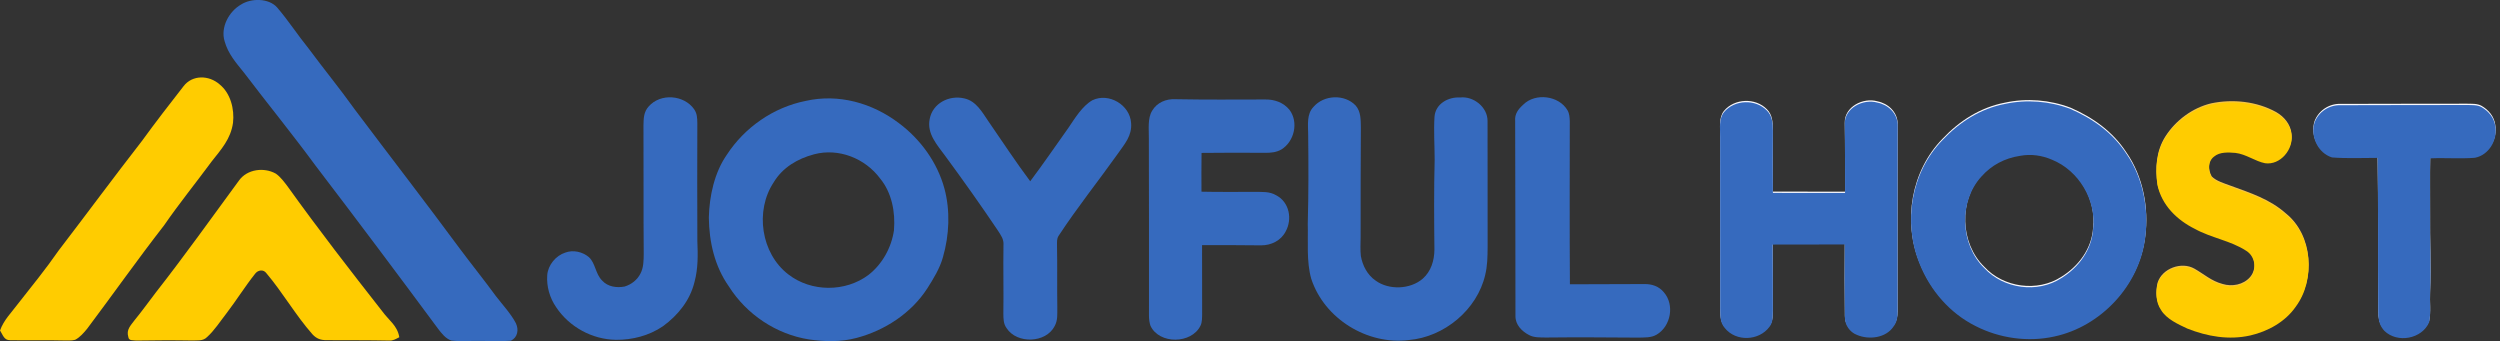
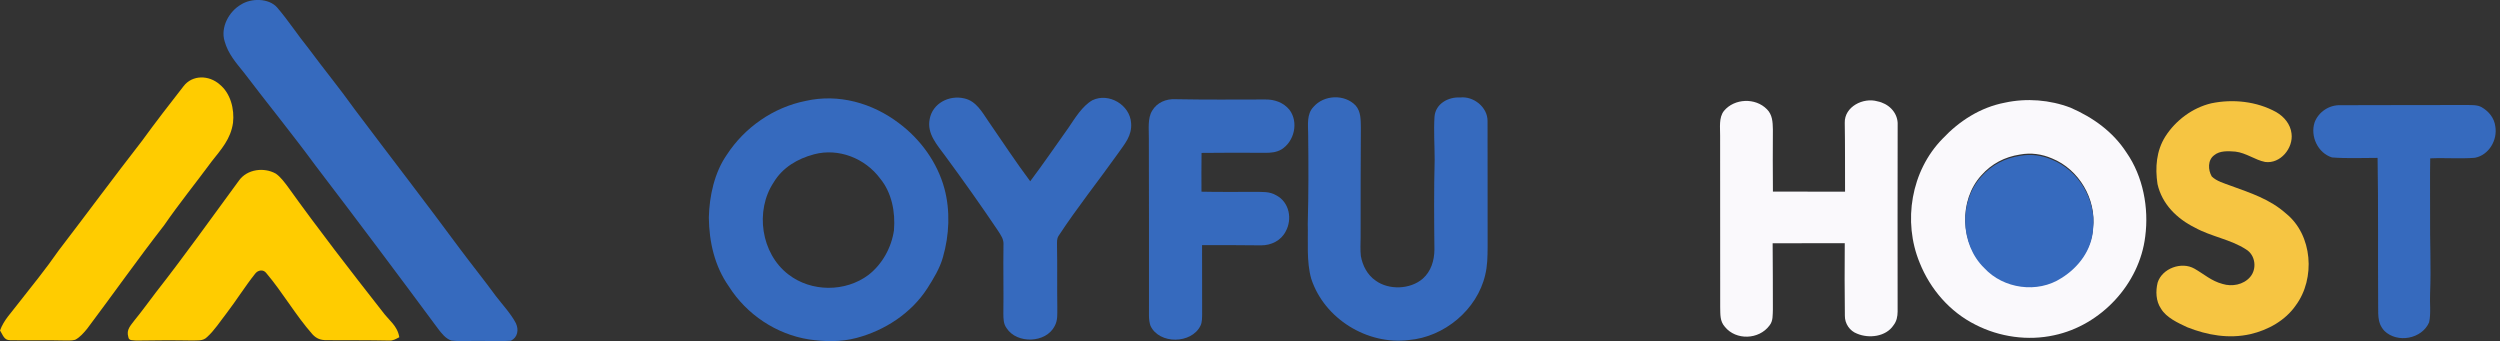
<svg xmlns="http://www.w3.org/2000/svg" id="Layer_1" viewBox="0 0 1371.37 187.11">
  <rect x="0" y="0" width="1371.37" height="187.11" fill="#333333" stroke="none" />
  <defs>
    <style>      .cls-1 {        fill: #faf9fc;      }      .cls-2 {        fill: #fc0;      }      .cls-3 {        fill: #366abe;      }      .cls-4 {        fill: #f6c542;      }    </style>
  </defs>
  <path class="cls-3" d="M151.96,4.04c6.21,7.19,11.38,15.26,17.38,22.64,8.33,11.25,17.2,22.06,25.34,33.46,19.15,25.47,38.69,50.72,57.62,76.36,6.51,8.73,13.34,17.2,19.77,25.99,3.68,4.8,8.1,9.45,10.92,14.81,1.67,3.6,1.02,7.69-2.7,9.59-7.36.51-14.83-.05-22.23.15-3.46-.04-7.02.25-10.44-.25-3.11-.92-5.52-4.07-7.4-6.56-22.13-29.9-44.45-59.68-67.04-89.25-12.73-17.34-26.36-34.03-39.36-51.15-4.38-5.45-8.72-10.32-10.63-17.27-2.3-7.62,2.39-16.26,9.04-20.08,5.57-3.54,15.07-3.57,19.73,1.54Z" />
  <path class="cls-2" d="M120.39,46.23c6.14,4.9,8.3,13.73,7.42,21.22-1.27,8.83-6.46,14.47-11.73,21.16-8.65,11.74-17.83,23.04-26.1,35.04-14.43,18.55-28,37.8-42.11,56.59-1.85,2.26-4.03,4.83-6.66,6.16-2.05.55-4.35.32-6.45.35-9.74-.27-19.5.04-29.24-.15-3.36.09-3.98-3.02-5.5-5.32,2.08-5.82,6.15-9.66,9.73-14.49,7.59-9.67,15.36-19.19,22.37-29.31,15.31-19.98,30.25-40.24,45.71-60.12,7.4-10.16,15.09-20.16,22.84-30.05,4.91-6.42,14-6.09,19.75-1.06Z" />
  <path class="cls-2" d="M151.29,95.23c2.67,1.87,4.76,4.77,6.71,7.36,16.62,23.19,34.11,45.75,51.7,68.19,3.64,5,8.29,7.78,9.34,14.21-1.87.92-3.43,1.99-5.61,1.82-11.39-.25-22.78-.15-34.17-.22-3.28.05-5.68-.81-7.91-3.26-9.27-10.52-16.26-22.88-25.28-33.53-1.61-2.19-4.58-1.69-6.1.33-5.58,6.99-10.32,14.68-15.77,21.79-3.4,4.35-6.52,9.26-10.61,12.98-2.36,2.35-5.28,1.7-8.33,1.87-10.2-.19-20.38-.12-30.58.04-1.7-.28-4.06.27-4.3-2.02-1.2-4,1.3-6.22,3.43-9.13,4.08-4.98,7.82-10.21,11.73-15.31,15.71-20.05,30.51-40.84,45.59-61.37,4.49-6.22,13.7-7.36,20.16-3.74Z" />
-   <path class="cls-3" d="M380.78,59.95c1.63,2.34,1.69,4.85,1.74,7.6-.01,21.54-.14,43.1.01,64.64.31,7.56.45,14.95-1.52,22.32-2.44,10.21-9.05,18.41-17.41,24.49-7.49,5.09-16.71,7.51-25.73,7.4-13.01-.18-25.55-7.02-32.77-17.84-3.55-5.12-5.35-11.37-4.92-17.61.42-5.56,4.67-10.71,9.96-12.41,4.35-1.6,9.46-.4,12.94,2.55,3.63,3.42,3.48,9.11,7.24,12.82,3.07,3.44,8.05,4.1,12.36,3.26,3.68-1.14,6.88-3.62,8.63-7.08,1.76-3.3,1.76-7.2,1.8-10.86-.2-23.51,0-47.01-.14-70.52.08-3.82.13-7.29,2.82-10.27,6.5-7.45,19.35-6.46,24.99,1.49Z" />
  <path class="cls-3" d="M528.99,53.99c6.45,1.39,9.8,7.57,13.22,12.58,7.6,10.98,14.9,22.18,22.91,32.86,7.23-9.61,14.02-19.56,20.99-29.36,3.54-5.2,7.52-11.88,13.11-15.08,9.01-4.33,20.65,2.54,21.25,12.55.53,6.98-3.56,11.41-7.26,16.73-10.83,15.22-22.25,29.43-32.46,45.02-1.14,1.67-.89,3.37-.93,5.28.22,11.35-.01,22.72.16,34.07-.06,3.6.36,6.99-1.46,10.24-4.74,9.38-20.71,9.91-26.36,1.13-1.73-2.32-1.73-5.07-1.77-7.84.19-12.54-.14-25.09.06-37.64.28-3.37-1.49-5.59-3.2-8.26-9.25-13.75-18.88-27.3-28.7-40.66-4.38-6.02-10.18-12.15-8.59-20.23,1.57-8.77,10.75-13.38,19.04-11.39Z" />
  <path class="cls-3" d="M743.66,57.92c2.9,3.29,2.75,7.87,2.84,11.99-.18,19.98-.08,39.96-.13,59.94.01,3.51-.29,7.12.13,10.6.92,5.27,3.62,10.41,8.1,13.48,7.32,5.32,19.06,4.85,25.89-1.1,4.55-4.06,6.3-9.93,6.36-15.88-.18-16.47-.29-32.95.13-49.41-.01-7.84-.58-15.76-.08-23.59.61-7.08,7.53-10.86,14.1-10.48,7.33-.81,15.04,5.34,14.99,12.88.09,23.08-.02,46.29.04,69.38-.05,5.15-.09,10.06-1.33,15.09-4.41,19.08-22.48,34.07-41.89,35.7-22.8,2.84-46.4-11.71-53.54-33.63-2.68-9.39-1.63-20.37-1.9-30.09.45-16.44.42-32.92.22-49.37-.04-4.97-.88-10.8,2.87-14.74,5.7-6.7,17.15-7.2,23.2-.78Z" />
-   <path class="cls-3" d="M859.85,60.49c1.05,1.76,1.16,3.88,1.25,5.87-.02,29.85-.13,59.72.07,89.59,13.63-.09,27.28-.13,40.91-.13,4.11-.06,7.99,1.27,10.64,4.53,5.97,6.86,3.84,18.61-3.94,23.2-3.03,1.82-6.82,1.55-10.23,1.65-16.84-.11-33.7-.25-50.54-.05-3.01-.07-6.51.13-9.21-1.34-4-2.08-7.55-5.62-7.5-10.43-.11-35.71.01-71.24-.16-107-.33-3.91,1.69-6.49,4.42-8.96,6.61-6.63,19.57-5.03,24.29,3.08Z" />
  <path class="cls-3" d="M644.68,54.42c16.46.32,32.91.18,49.38.15,5.07-.08,9.96,1.65,13.23,5.61,5.21,6.78,2.73,17.51-4.45,21.85-2.75,1.56-5.7,1.81-8.79,1.8-11.65-.04-23.3-.13-34.94.05-.11,7.09-.07,14.19-.04,21.27,9.7.24,19.41.06,29.1.11,4.31.08,8.15-.36,12,1.93,7.1,3.77,8.83,12.96,5.09,19.77-2.61,5.08-7.97,7.66-13.55,7.63-10.78-.12-21.54-.16-32.32-.11.11,12.58-.06,25.14.04,37.71-.06,2.17.06,4.56-.94,6.55-4.97,10-22.53,10.2-27.37.04-1.25-3.46-.75-7.65-.85-11.3-.01-30.56.04-61.12-.07-91.68.07-4.78-.79-10.87,1.83-15.09,2.63-4.45,7.59-6.55,12.66-6.28Z" />
  <path class="cls-3" d="M518.06,103.42c-3.87-14.3-13.15-27.08-24.99-35.88-14.57-11.04-33.06-16.28-51.15-12.18-17.63,3.53-33.39,14.45-43.19,29.48-6.84,9.8-9.61,22.66-9.9,34.44.16,13.5,3.16,26.77,11.05,37.94,9.68,15.28,25.93,26.13,43.83,28.96,8.76,1.26,17.48,1.48,26.09-.8,15.48-4.06,30.02-13.53,38.8-27.08,3.41-5.35,6.98-11.13,8.66-17.28,3.47-12.07,4.07-25.41.8-37.6ZM490.39,126.32c-1.39,9.47-6.38,18.58-13.98,24.48-12.68,9.53-31.43,9.46-43.97-.28-15.01-11.5-18.41-34.9-8.02-50.52,4.9-8.17,13.15-12.98,22.18-15.37,13.47-3.55,27.93,2.22,36.14,13.22,6.49,7.84,8.47,18.56,7.64,28.47Z" />
  <path class="cls-1" d="M969.24,59.92c3.02,3.02,3.19,7.01,3.27,11.02-.01,11.39-.14,22.78.02,34.16,13.2.06,26.39-.01,39.57.04-.05-12.59.05-25.16-.16-37.74-.27-8.92,10.24-14.09,17.95-11.81,5.82,1.14,10.74,5.71,11.07,11.81-.12,34.33,0,69.09-.02,103.47-.02,2.77-.54,5.38-2.29,7.6-4.16,6.26-13.47,7.32-19.95,4.56-4.04-1.48-6.75-5.51-6.7-9.8-.14-13.27-.19-26.56-.06-39.84-13.19.06-26.38.01-39.56.06.15,12.08.07,24.15.13,36.24-.14,3.09.2,6.38-1.89,8.9-5.72,7.73-18.3,8.25-24.42.72-2.84-3.21-2.48-6.78-2.59-10.79.04-31.35-.04-62.68-.04-94.03.07-4.44-.83-9.93,2.1-13.65,5.75-6.93,17.29-7.35,23.57-.91Z" />
  <path class="cls-4" d="M1248.57,61.46c4.36,2.52,7.85,6.63,8.44,11.78,1.07,7.99-6.09,16.74-14.47,15.6-5.54-1.08-10.44-5.01-16.37-5.68-3.82-.29-8.5-.62-11.62,2.01-3.6,2.68-3.36,8.06-1.3,11.61,2.61,2.62,6.96,3.81,10.35,5.08,11,4.03,21.49,7.33,30.42,15.29,14.59,11.77,16.22,35.7,5.3,50.4-5.75,8.3-15.24,13.52-24.93,15.76-11.75,2.62-23.48.59-34.53-3.78-5.05-2.36-11.53-5.27-14.46-10.24-2.81-4.07-2.99-9.63-1.83-14.28,2.47-7.82,13.14-11.69,20.19-7.64,5.25,2.97,9.27,6.75,15.34,8.36,5.22,1.65,11.53.49,15.19-3.76,3.88-4.49,2.95-12.08-2.24-15.17-8.44-5.49-19.05-6.98-28.06-11.95-9.84-4.89-18.03-12.89-20.5-23.91-1.35-9-.66-18.18,4.29-26.05,5.67-8.89,14.96-15.81,25.25-18.23,11.84-2.46,24.88-1.08,35.55,4.81Z" />
-   <path class="cls-1" d="M1283.75,56.99c23.11-.15,46.24,0,69.36-.11,2.64.07,5.75-.16,8.12,1.16,3.94,2.27,6.98,5.89,7.56,10.52,1.33,7.51-3.51,15.82-11.2,17.27-8.12.65-16.35-.06-24.49.31-.21,10.21-.01,20.43-.07,30.64-.16,14.52.61,28.97,0,43.49-.27,5.17.55,10.75-.53,15.81-3.97,9.18-17.42,11.62-24.53,4.72-4.34-4.67-3.21-9.98-3.44-15.83-.18-26.35.14-52.73-.31-79.08-8.3-.01-16.71.4-24.99-.24-7.78-2.41-12.05-11.62-9.56-19.24,2.17-5.75,7.93-9.58,14.08-9.43Z" />
  <path class="cls-1" d="M1166.48,83.69c-7.38-11.42-18.35-19.26-30.69-24.62-11.38-4.33-24.09-5.34-36-2.76-13.41,2.57-24.95,9.96-34.21,19.79-17.29,17.67-21.9,45.33-12.55,68.04,5.84,14.56,16.56,26.96,30.67,34.01,13.11,6.71,28.71,8.93,43.11,5.75,25.65-5.43,46.81-28.06,49.95-54.17,2.07-15.68-1.16-32.92-10.27-46.04ZM1148.16,125.02c-.74,11.38-7.92,20.96-17.41,26.82-13.06,8.5-31.76,5.92-42.27-5.51-13.26-12.85-14.08-36.49-1.63-50.15,5.63-6.36,12.83-10.12,21.2-11.41,6.01-1.12,11.98-.29,17.56,2.12,14.8,5.99,24.4,22.28,22.54,38.14Z" />
-   <path class="cls-3" d="M969.24,60.63c3.02,3.02,3.19,7.01,3.27,11.02-.01,11.39-.14,22.78.02,34.16,13.2.06,26.39-.01,39.57.04-.05-12.59.05-25.16-.16-37.74-.27-8.92,10.24-14.09,17.95-11.81,5.82,1.14,10.74,5.71,11.07,11.81-.12,34.33,0,69.09-.02,103.47-.02,2.77-.54,5.38-2.29,7.6-4.16,6.26-13.47,7.32-19.95,4.56-4.04-1.48-6.75-5.51-6.7-9.8-.14-13.27-.19-26.56-.06-39.84-13.19.06-26.38.01-39.56.06.15,12.08.07,24.15.13,36.24-.14,3.09.2,6.38-1.89,8.9-5.72,7.73-18.3,8.25-24.42.72-2.84-3.21-2.48-6.78-2.59-10.79.04-31.35-.04-62.68-.04-94.03.07-4.44-.83-9.93,2.1-13.65,5.75-6.93,17.29-7.35,23.57-.91Z" />
-   <path class="cls-2" d="M1248.57,62.17c4.36,2.52,7.85,6.63,8.44,11.78,1.07,7.99-6.09,16.74-14.47,15.6-5.54-1.08-10.44-5.01-16.37-5.68-3.82-.29-8.5-.62-11.62,2.01-3.6,2.68-3.36,8.06-1.3,11.61,2.61,2.62,6.96,3.81,10.35,5.08,11,4.03,21.49,7.33,30.42,15.29,14.59,11.77,16.22,35.7,5.3,50.4-5.75,8.3-15.24,13.52-24.93,15.76-11.75,2.62-23.48.59-34.53-3.78-5.05-2.36-11.53-5.27-14.46-10.24-2.81-4.07-2.99-9.63-1.83-14.28,2.47-7.82,13.14-11.69,20.19-7.64,5.25,2.97,9.27,6.75,15.34,8.36,5.22,1.65,11.53.49,15.19-3.76,3.88-4.49,2.95-12.08-2.24-15.17-8.44-5.49-19.05-6.98-28.06-11.95-9.84-4.89-18.03-12.89-20.5-23.91-1.35-9-.66-18.18,4.29-26.05,5.67-8.89,14.96-15.81,25.25-18.23,11.84-2.46,24.88-1.08,35.55,4.81Z" />
  <path class="cls-3" d="M1283.75,57.71c23.11-.15,46.24,0,69.36-.11,2.64.07,5.75-.16,8.12,1.16,3.94,2.27,6.98,5.89,7.56,10.52,1.33,7.51-3.51,15.82-11.2,17.27-8.12.65-16.35-.06-24.49.31-.21,10.21-.01,20.43-.07,30.64-.16,14.52.61,28.97,0,43.49-.27,5.17.55,10.75-.53,15.81-3.97,9.18-17.42,11.62-24.53,4.72-4.34-4.67-3.21-9.98-3.44-15.83-.18-26.35.14-52.73-.31-79.08-8.3-.01-16.71.4-24.99-.24-7.78-2.41-12.05-11.62-9.56-19.24,2.17-5.75,7.93-9.58,14.08-9.43Z" />
-   <path class="cls-3" d="M1166.48,84.4c-7.38-11.42-18.35-19.26-30.69-24.62-11.38-4.33-24.09-5.34-36-2.76-13.41,2.57-24.95,9.96-34.21,19.79-17.29,17.67-21.9,45.33-12.55,68.04,5.84,14.56,16.56,26.96,30.67,34.01,13.11,6.71,28.71,8.93,43.11,5.75,25.65-5.43,46.81-28.06,49.95-54.17,2.07-15.68-1.16-32.92-10.27-46.04ZM1148.16,125.74c-.74,11.38-7.92,20.96-17.41,26.82-13.06,8.5-31.76,5.92-42.27-5.51-13.26-12.85-14.08-36.49-1.63-50.15,5.63-6.36,12.83-10.12,21.2-11.41,6.01-1.12,11.98-.29,17.56,2.12,14.8,5.99,24.4,22.28,22.54,38.14Z" />
+   <path class="cls-3" d="M1166.48,84.4ZM1148.16,125.74c-.74,11.38-7.92,20.96-17.41,26.82-13.06,8.5-31.76,5.92-42.27-5.51-13.26-12.85-14.08-36.49-1.63-50.15,5.63-6.36,12.83-10.12,21.2-11.41,6.01-1.12,11.98-.29,17.56,2.12,14.8,5.99,24.4,22.28,22.54,38.14Z" />
</svg>